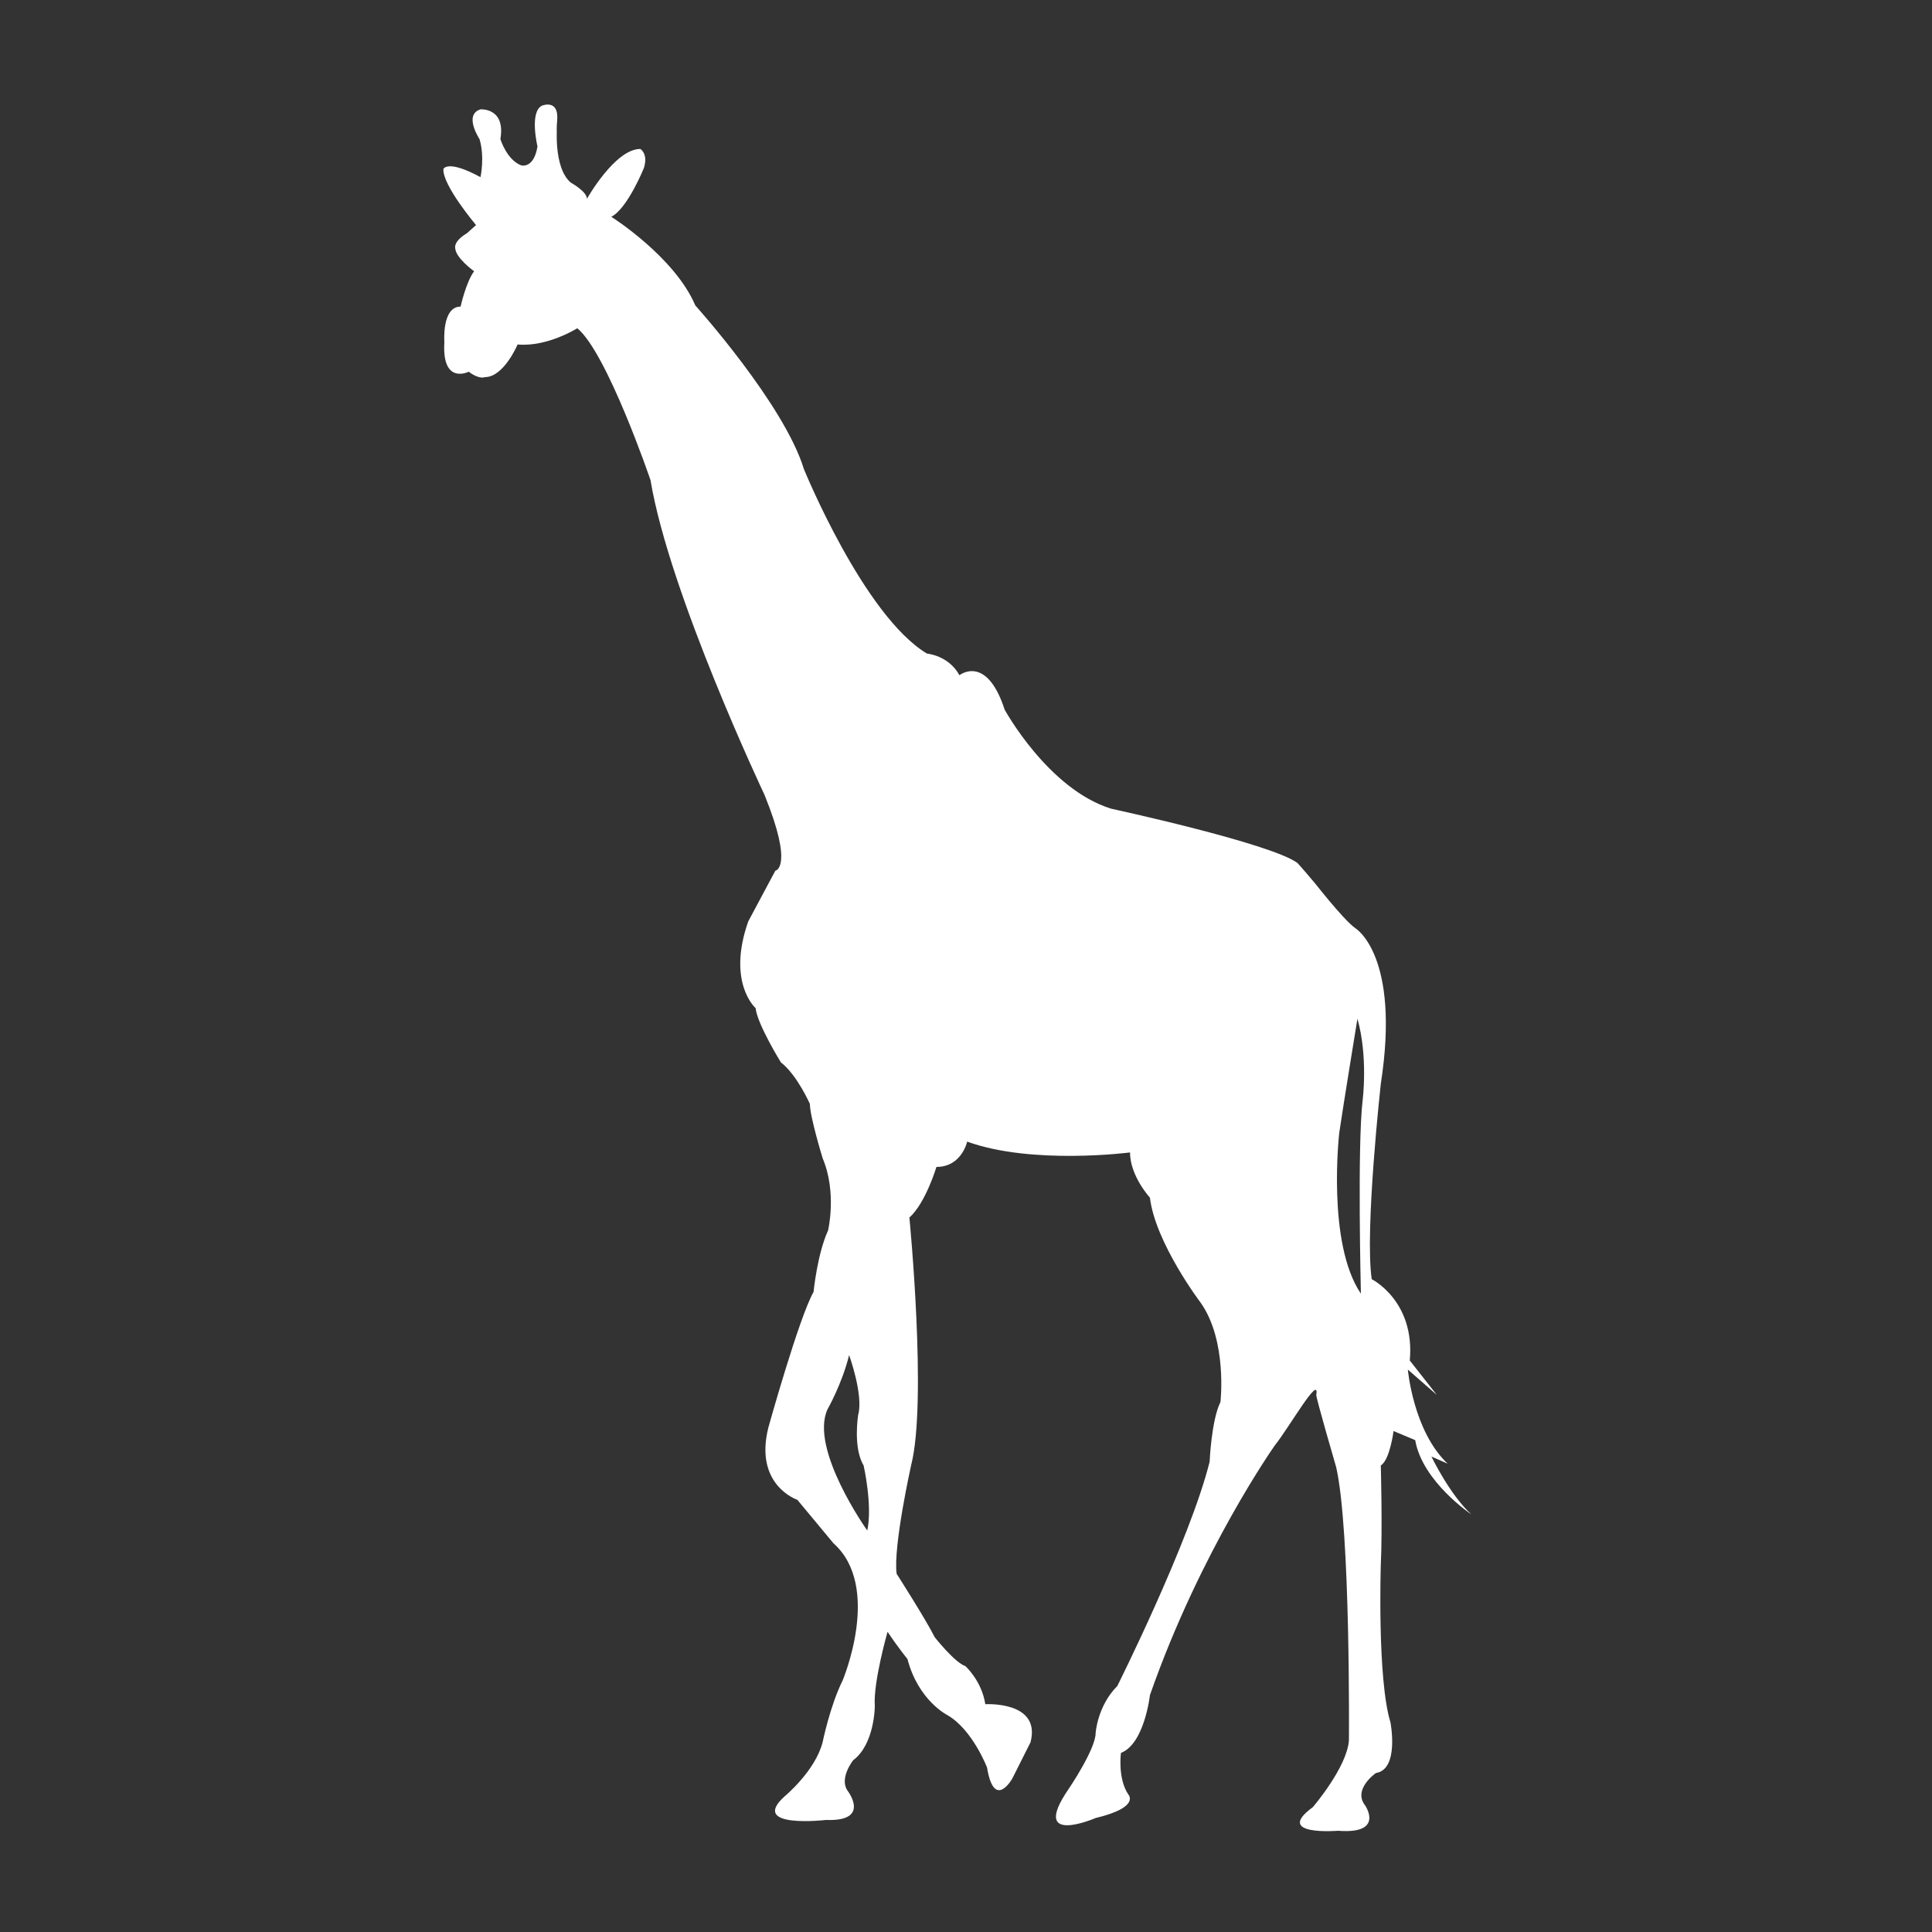
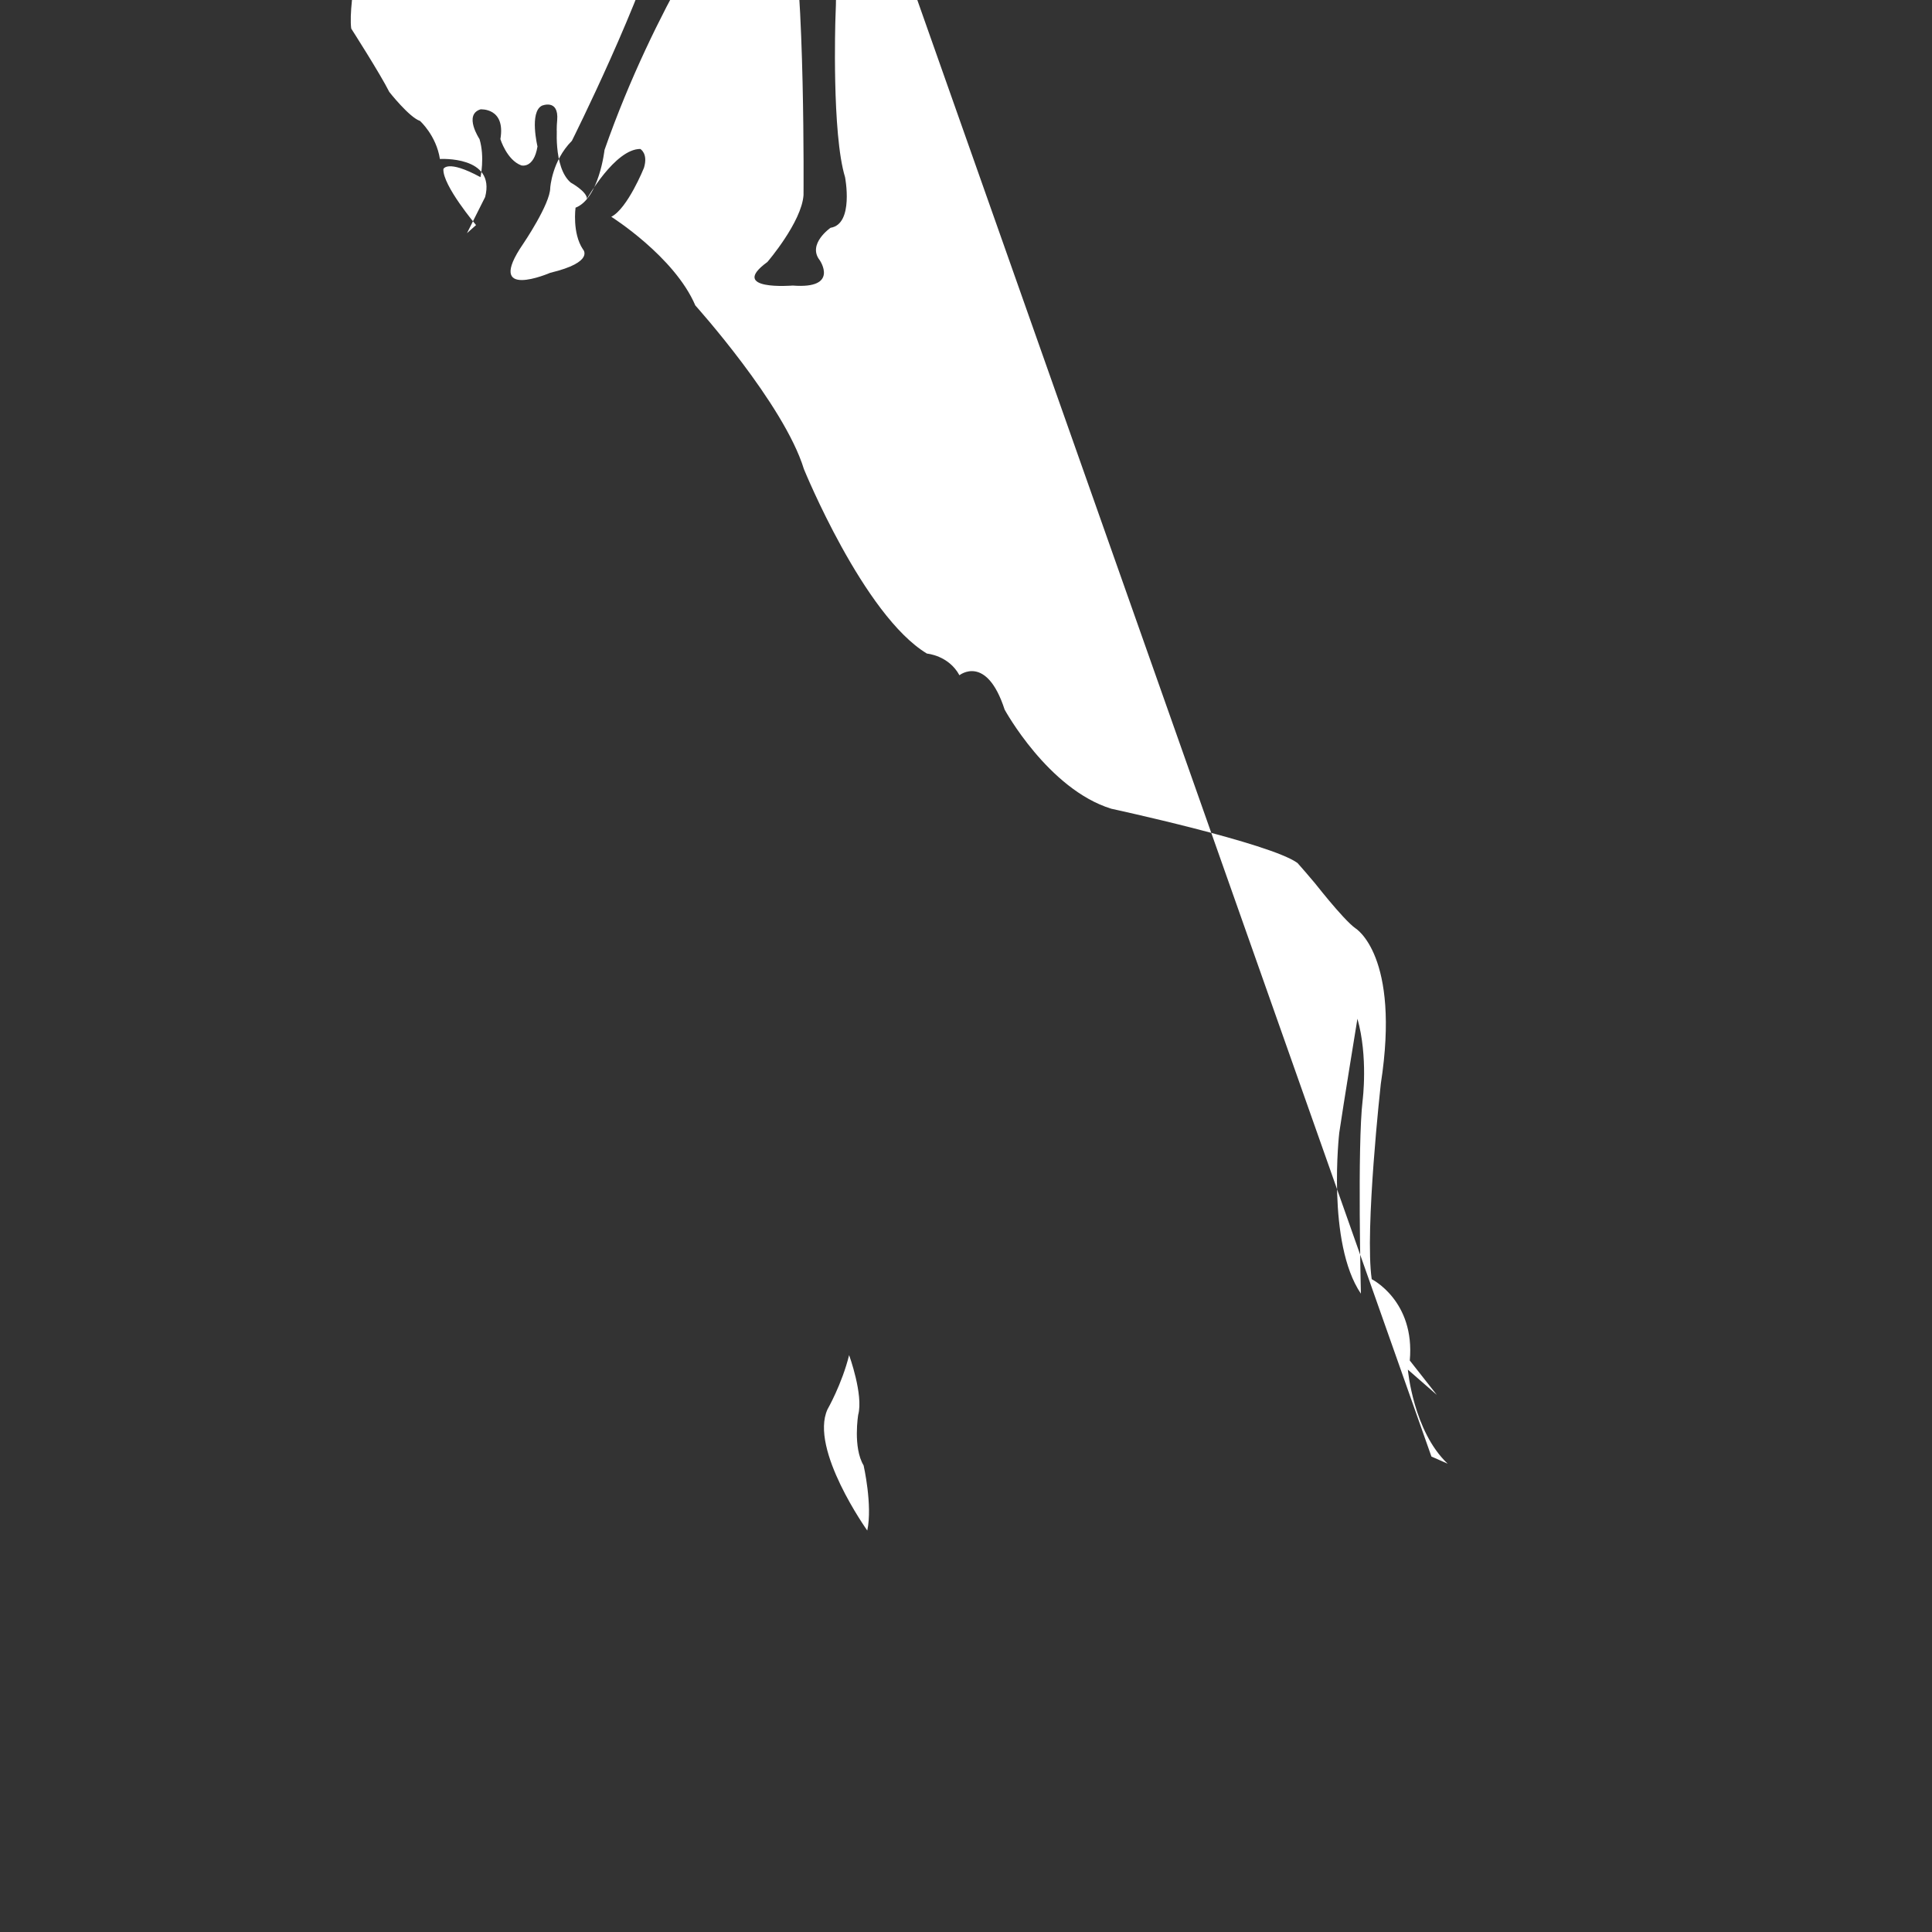
<svg xmlns="http://www.w3.org/2000/svg" viewBox="0 0 100 100">
  <rect x="0" y="0" width="100" height="100" fill="#333333" stroke="none" />
-   <path d="m 74.09 75.39 l .84 .37 c -1.78 -1.68 -2.06 -4.87 -2.06 -4.87 l 1.5 1.31 -1.4 -1.78 c .28 -3.09 -1.97 -4.21 -1.97 -4.21 -.37 -2.53 .47 -10.11 .47 -10.11 1.03 -6.65 -1.31 -8.05 -1.31 -8.05 -.66 -.47 -2.25 -2.53 -2.25 -2.53 s .17 .23 .28 .37 c -.28 -.38 -1.03 -1.22 -1.03 -1.22 -1.4 -1.03 -9.64 -2.81 -9.64 -2.81 -3.27 -1.01 -5.52 -5.13 -5.52 -5.13 -.94 -2.9 -2.34 -1.78 -2.34 -1.78 -.56 -1.03 -1.68 -1.12 -1.68 -1.12 -3.28 -1.97 -6.37 -9.55 -6.37 -9.55 -1.03 -3.37 -5.62 -8.47 -5.62 -8.47 -1.08 -2.53 -4.35 -4.59 -4.35 -4.59 .84 -.42 1.69 -2.53 1.69 -2.53 .23 -.75 -.19 -.98 -.19 -.98 -1.31 0 -2.76 2.58 -2.76 2.58 0 -.38 -.84 -.84 -.84 -.84 -.93 -.8 -.7 -3.04 -.7 -3.04 s -.09 .94 0 -.19 c .09 -1.12 -.79 -.75 -.79 -.75 -.66 .33 -.23 2.11 -.23 2.11 -.19 1.17 -.84 .98 -.84 .98 -.75 -.28 -1.08 -1.36 -1.08 -1.36 .28 -1.64 -1.03 -1.54 -1.03 -1.54 -.89 .28 -.05 1.54 -.05 1.54 .28 .94 .05 1.97 .05 1.97 -1.73 -.94 -1.92 -.42 -1.92 -.42 -.05 .84 1.69 2.9 1.69 2.9 l -.47 .42 c -.7 .42 -.61 .75 -.61 .75 0 .52 .98 1.22 .98 1.22 -.42 .56 -.7 1.83 -.7 1.83 -.98 0 -.84 1.83 -.84 1.83 -.14 2.25 1.26 1.54 1.26 1.54 .56 .42 .84 .28 .84 .28 .98 0 1.69 -1.69 1.69 -1.69 1.54 .14 3.09 -.84 3.09 -.84 1.54 1.26 3.79 7.86 3.79 7.86 .98 5.9 5.9 16.29 5.9 16.29 1.54 3.79 .56 3.93 .56 3.93 -.75 1.4 -1.4 2.62 -1.4 2.62 -1.12 3.18 .38 4.49 .38 4.49 .09 .84 1.31 2.81 1.31 2.81 .84 .65 1.5 2.15 1.5 2.15 0 .66 .66 2.81 .66 2.81 .75 1.78 .28 3.74 .28 3.74 -.56 1.22 -.75 3.18 -.75 3.18 -.75 1.31 -2.34 7.02 -2.34 7.02 -.75 2.99 1.5 3.74 1.5 3.74 .47 .56 1.87 2.25 1.87 2.25 2.53 2.25 .47 7.11 .47 7.11 -.65 1.31 -1.03 3.18 -1.03 3.18 -.38 1.5 -1.97 2.81 -1.97 2.81 -1.87 1.69 2.15 1.22 2.15 1.22 2.34 .09 1.12 -1.5 1.12 -1.5 -.47 -.65 .28 -1.59 .28 -1.59 1.12 -.84 1.12 -2.81 1.12 -2.81 -.09 -1.22 .66 -3.84 .66 -3.84 .56 .84 1.03 1.41 1.03 1.41 .56 2.15 2.06 2.9 2.06 2.9 1.31 .75 2.06 2.72 2.06 2.72 .37 2.25 1.31 .56 1.31 .56 l .94 -1.87 c .56 -2.15 -2.34 -1.97 -2.34 -1.97 -.19 -1.22 -1.03 -1.97 -1.03 -1.97 -.56 -.19 -1.59 -1.5 -1.59 -1.5 -.47 -.94 -1.97 -3.28 -1.97 -3.28 -.19 -1.4 .75 -5.62 .75 -5.62 .84 -3.28 -.09 -12.82 -.09 -12.82 .84 -.75 1.4 -2.62 1.4 -2.62 1.31 0 1.59 -1.31 1.59 -1.31 3.37 1.22 8.43 .56 8.43 .56 0 1.22 1.03 2.34 1.03 2.34 .28 2.34 2.62 5.43 2.62 5.43 1.4 1.97 1.03 5.15 1.03 5.15 -.47 .94 -.56 3.09 -.56 3.09 -1.03 4.12 -4.78 11.61 -4.78 11.61 -1.03 1.03 -1.12 2.43 -1.12 2.43 0 .84 -1.4 2.9 -1.4 2.9 -2.06 3 1.4 1.5 1.4 1.5 2.34 -.56 1.69 -1.22 1.69 -1.22 -.56 -.84 -.38 -2.15 -.38 -2.15 1.22 -.47 1.5 -2.99 1.5 -2.99 2.62 -7.49 6.46 -12.92 6.46 -12.92 .75 -.94 2.34 -3.74 2.15 -2.62 -.02 .14 1.03 3.74 1.03 3.74 .75 3.28 .66 14.14 .66 14.14 -.1 1.4 -1.87 3.46 -1.87 3.46 -2.06 1.5 1.31 1.22 1.31 1.22 2.43 .19 1.4 -1.31 1.4 -1.31 -.66 -.84 .56 -1.68 .56 -1.68 1.22 -.19 .75 -2.62 .75 -2.62 -.69 -2.25 -.5 -8.15 -.5 -8.15 .09 -1.87 0 -5.15 0 -5.15 .47 -.28 .66 -1.78 .66 -1.78 l 1.12 .47 c .37 2.15 2.9 3.84 2.9 3.84 -1.12 -1.03 -2.06 -2.99 -2.06 -2.99 z m -29.2 3.83 s -3 -4.21 -2.06 -6.27 c 0 0 .75 -1.31 1.12 -2.81 0 0 .75 2.06 .47 3.09 0 0 -.28 1.69 .28 2.62 0 0 .47 2.06 .19 3.37 z m 23.32 -33.29 l .03 .04 z m 2.32 11.02 c -.28 2.34 -.09 10.01 -.09 10.01 -1.78 -2.62 -1.12 -8.33 -1.12 -8.33 .19 -1.31 .94 -5.9 .94 -5.9 .56 1.97 .27 4.22 .27 4.22 z" fill="#fff" />
+   <path d="m 74.09 75.39 l .84 .37 c -1.78 -1.68 -2.06 -4.87 -2.06 -4.87 l 1.5 1.31 -1.4 -1.78 c .28 -3.09 -1.97 -4.21 -1.97 -4.21 -.37 -2.53 .47 -10.11 .47 -10.11 1.03 -6.65 -1.31 -8.05 -1.31 -8.05 -.66 -.47 -2.25 -2.53 -2.25 -2.53 s .17 .23 .28 .37 c -.28 -.38 -1.03 -1.22 -1.03 -1.22 -1.4 -1.03 -9.64 -2.81 -9.64 -2.81 -3.27 -1.01 -5.52 -5.13 -5.52 -5.13 -.94 -2.9 -2.34 -1.78 -2.34 -1.78 -.56 -1.03 -1.68 -1.12 -1.68 -1.12 -3.28 -1.97 -6.37 -9.55 -6.37 -9.55 -1.03 -3.37 -5.62 -8.47 -5.62 -8.47 -1.08 -2.53 -4.35 -4.59 -4.35 -4.59 .84 -.42 1.69 -2.53 1.69 -2.53 .23 -.75 -.19 -.98 -.19 -.98 -1.31 0 -2.76 2.58 -2.76 2.58 0 -.38 -.84 -.84 -.84 -.84 -.93 -.8 -.7 -3.04 -.7 -3.04 s -.09 .94 0 -.19 c .09 -1.12 -.79 -.75 -.79 -.75 -.66 .33 -.23 2.11 -.23 2.11 -.19 1.17 -.84 .98 -.84 .98 -.75 -.28 -1.08 -1.36 -1.08 -1.36 .28 -1.64 -1.03 -1.54 -1.03 -1.54 -.89 .28 -.05 1.54 -.05 1.54 .28 .94 .05 1.97 .05 1.97 -1.73 -.94 -1.92 -.42 -1.92 -.42 -.05 .84 1.69 2.9 1.69 2.9 l -.47 .42 l .94 -1.87 c .56 -2.15 -2.34 -1.97 -2.34 -1.97 -.19 -1.22 -1.03 -1.97 -1.03 -1.97 -.56 -.19 -1.59 -1.5 -1.59 -1.5 -.47 -.94 -1.97 -3.28 -1.97 -3.28 -.19 -1.4 .75 -5.62 .75 -5.62 .84 -3.28 -.09 -12.82 -.09 -12.82 .84 -.75 1.4 -2.62 1.4 -2.62 1.31 0 1.59 -1.31 1.59 -1.31 3.37 1.22 8.43 .56 8.43 .56 0 1.22 1.03 2.34 1.03 2.34 .28 2.34 2.62 5.43 2.62 5.43 1.4 1.97 1.03 5.15 1.03 5.15 -.47 .94 -.56 3.09 -.56 3.09 -1.03 4.12 -4.78 11.61 -4.78 11.61 -1.03 1.03 -1.12 2.43 -1.12 2.43 0 .84 -1.4 2.9 -1.4 2.9 -2.06 3 1.4 1.5 1.4 1.5 2.34 -.56 1.69 -1.22 1.69 -1.22 -.56 -.84 -.38 -2.15 -.38 -2.15 1.22 -.47 1.5 -2.99 1.5 -2.99 2.62 -7.49 6.46 -12.92 6.46 -12.92 .75 -.94 2.34 -3.74 2.15 -2.62 -.02 .14 1.03 3.74 1.03 3.74 .75 3.28 .66 14.14 .66 14.14 -.1 1.4 -1.87 3.46 -1.87 3.46 -2.06 1.5 1.31 1.22 1.31 1.22 2.43 .19 1.4 -1.31 1.4 -1.31 -.66 -.84 .56 -1.68 .56 -1.68 1.22 -.19 .75 -2.62 .75 -2.62 -.69 -2.25 -.5 -8.15 -.5 -8.15 .09 -1.87 0 -5.15 0 -5.15 .47 -.28 .66 -1.78 .66 -1.78 l 1.12 .47 c .37 2.15 2.9 3.84 2.9 3.84 -1.12 -1.03 -2.06 -2.99 -2.06 -2.99 z m -29.2 3.83 s -3 -4.21 -2.06 -6.27 c 0 0 .75 -1.31 1.12 -2.81 0 0 .75 2.06 .47 3.09 0 0 -.28 1.69 .28 2.62 0 0 .47 2.06 .19 3.37 z m 23.32 -33.29 l .03 .04 z m 2.32 11.02 c -.28 2.34 -.09 10.01 -.09 10.01 -1.78 -2.62 -1.12 -8.33 -1.12 -8.33 .19 -1.31 .94 -5.9 .94 -5.9 .56 1.97 .27 4.22 .27 4.22 z" fill="#fff" />
</svg>